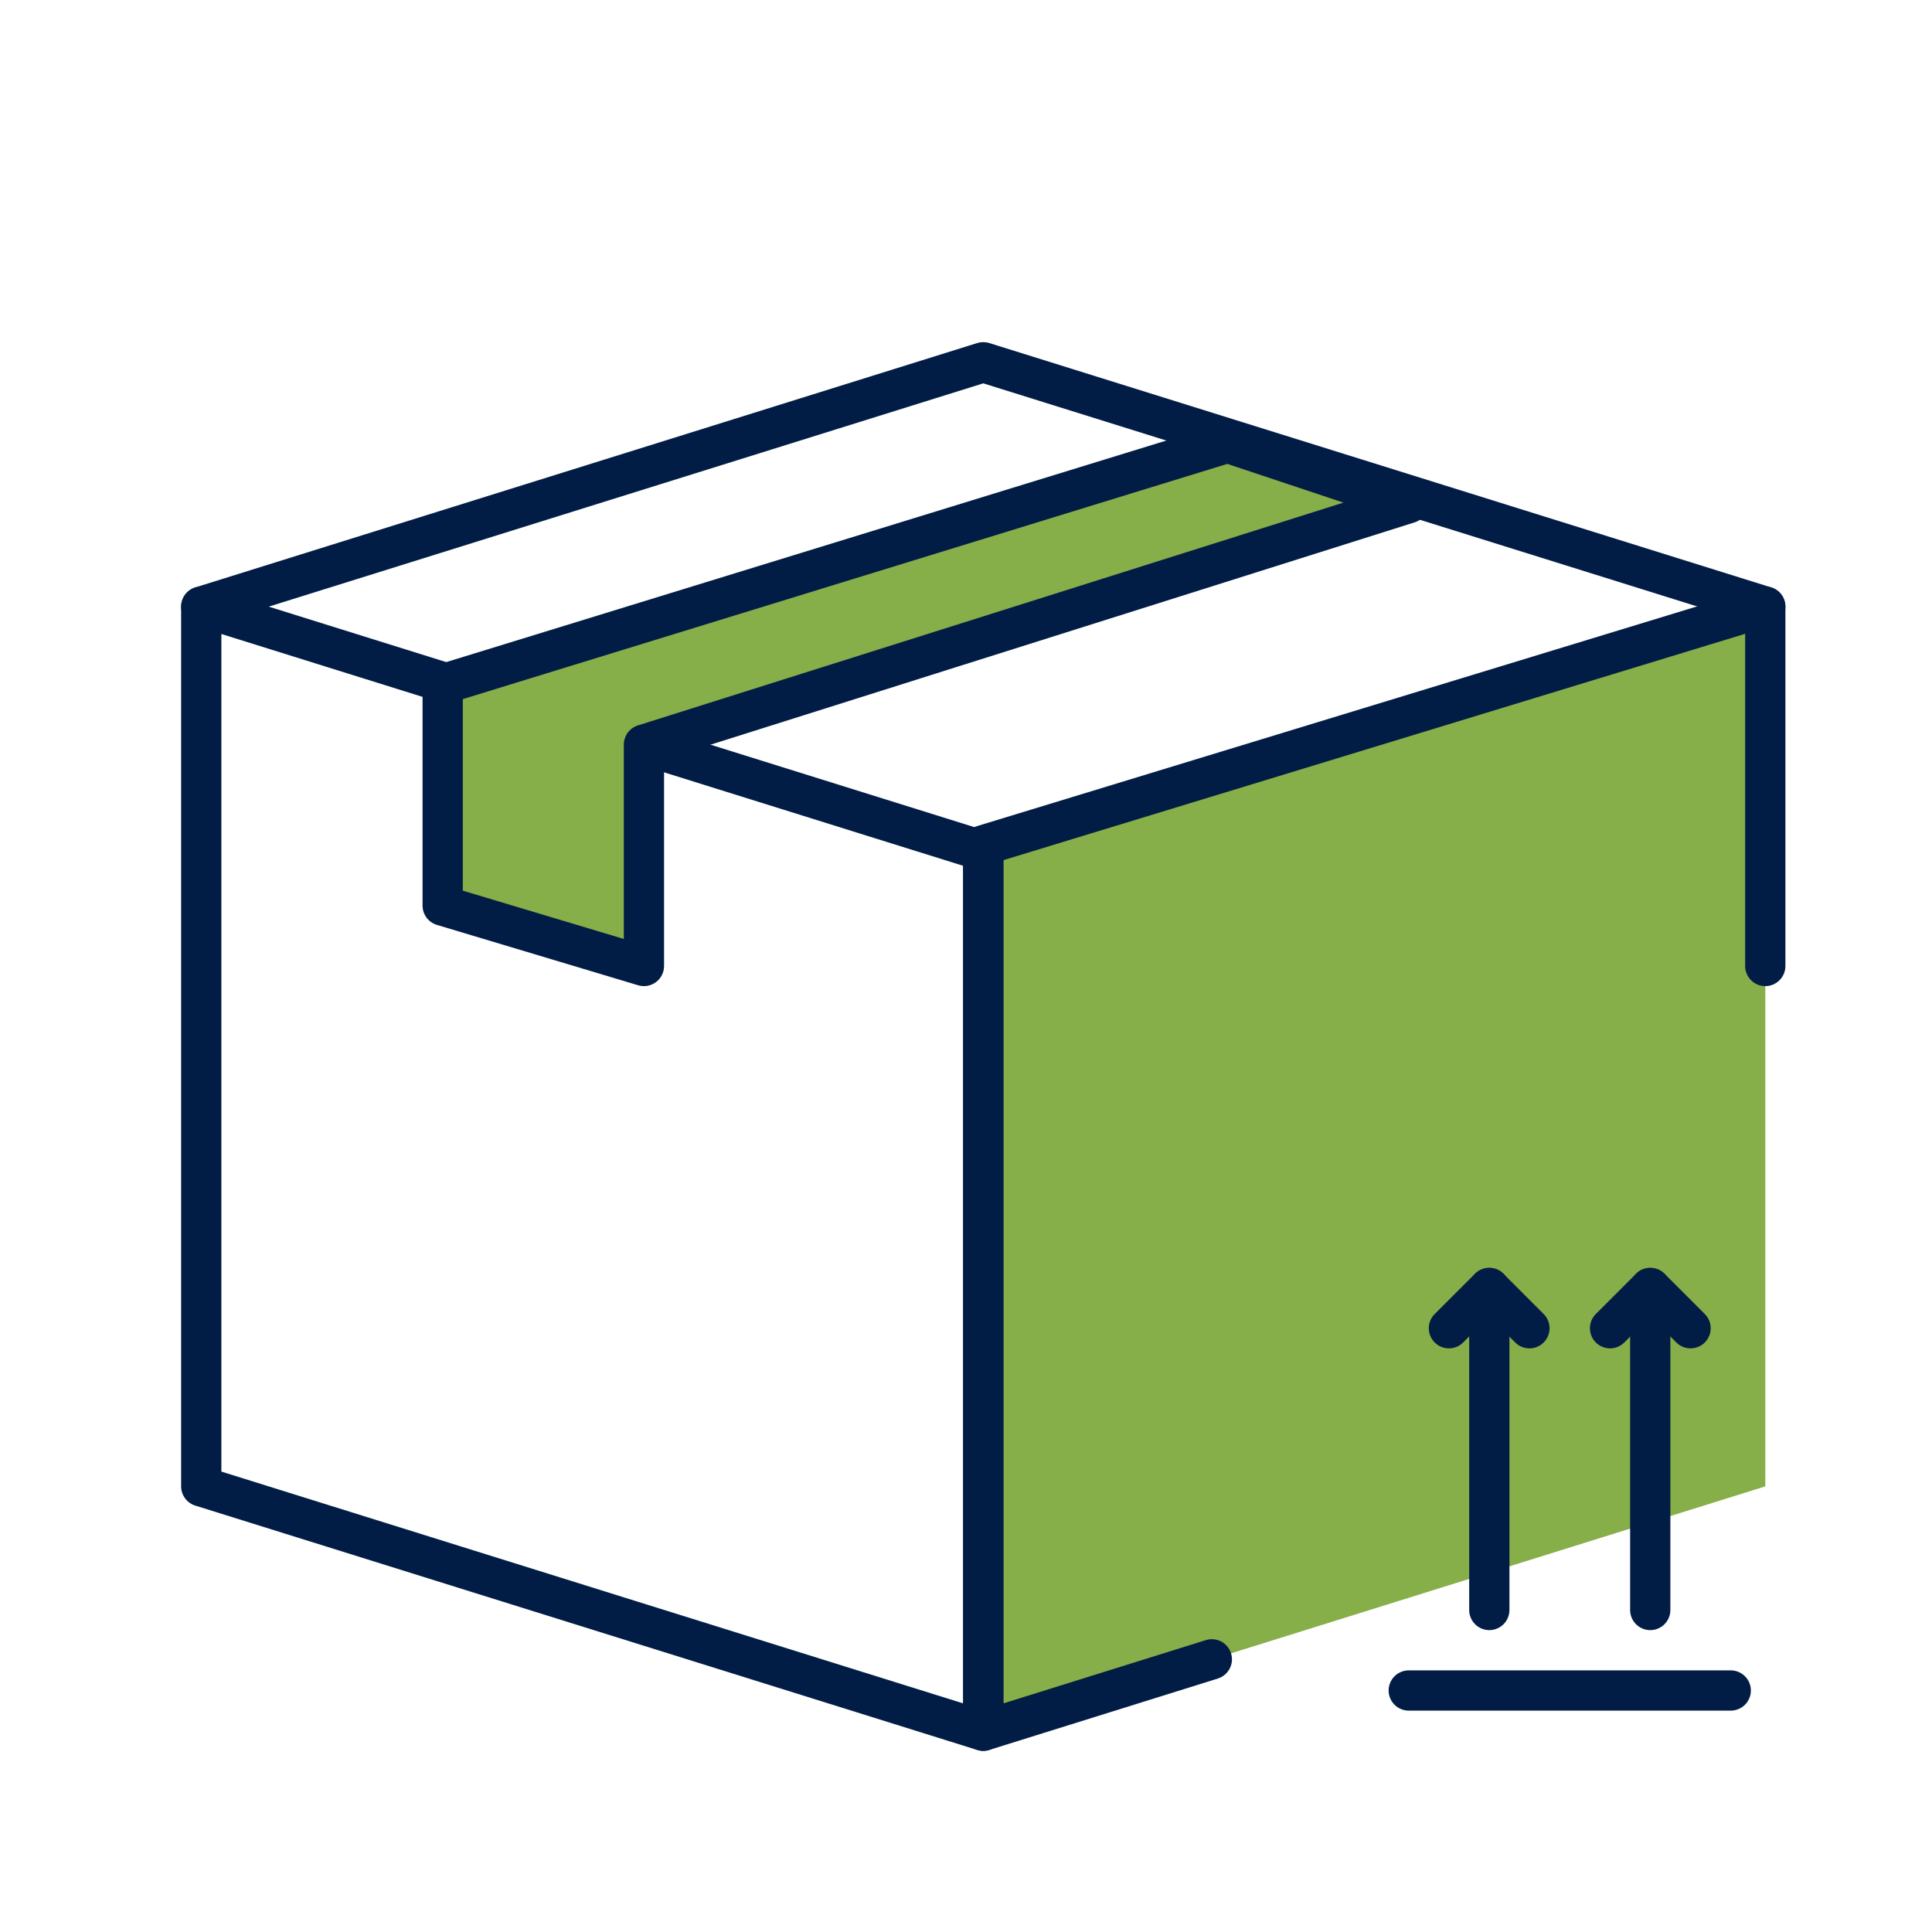
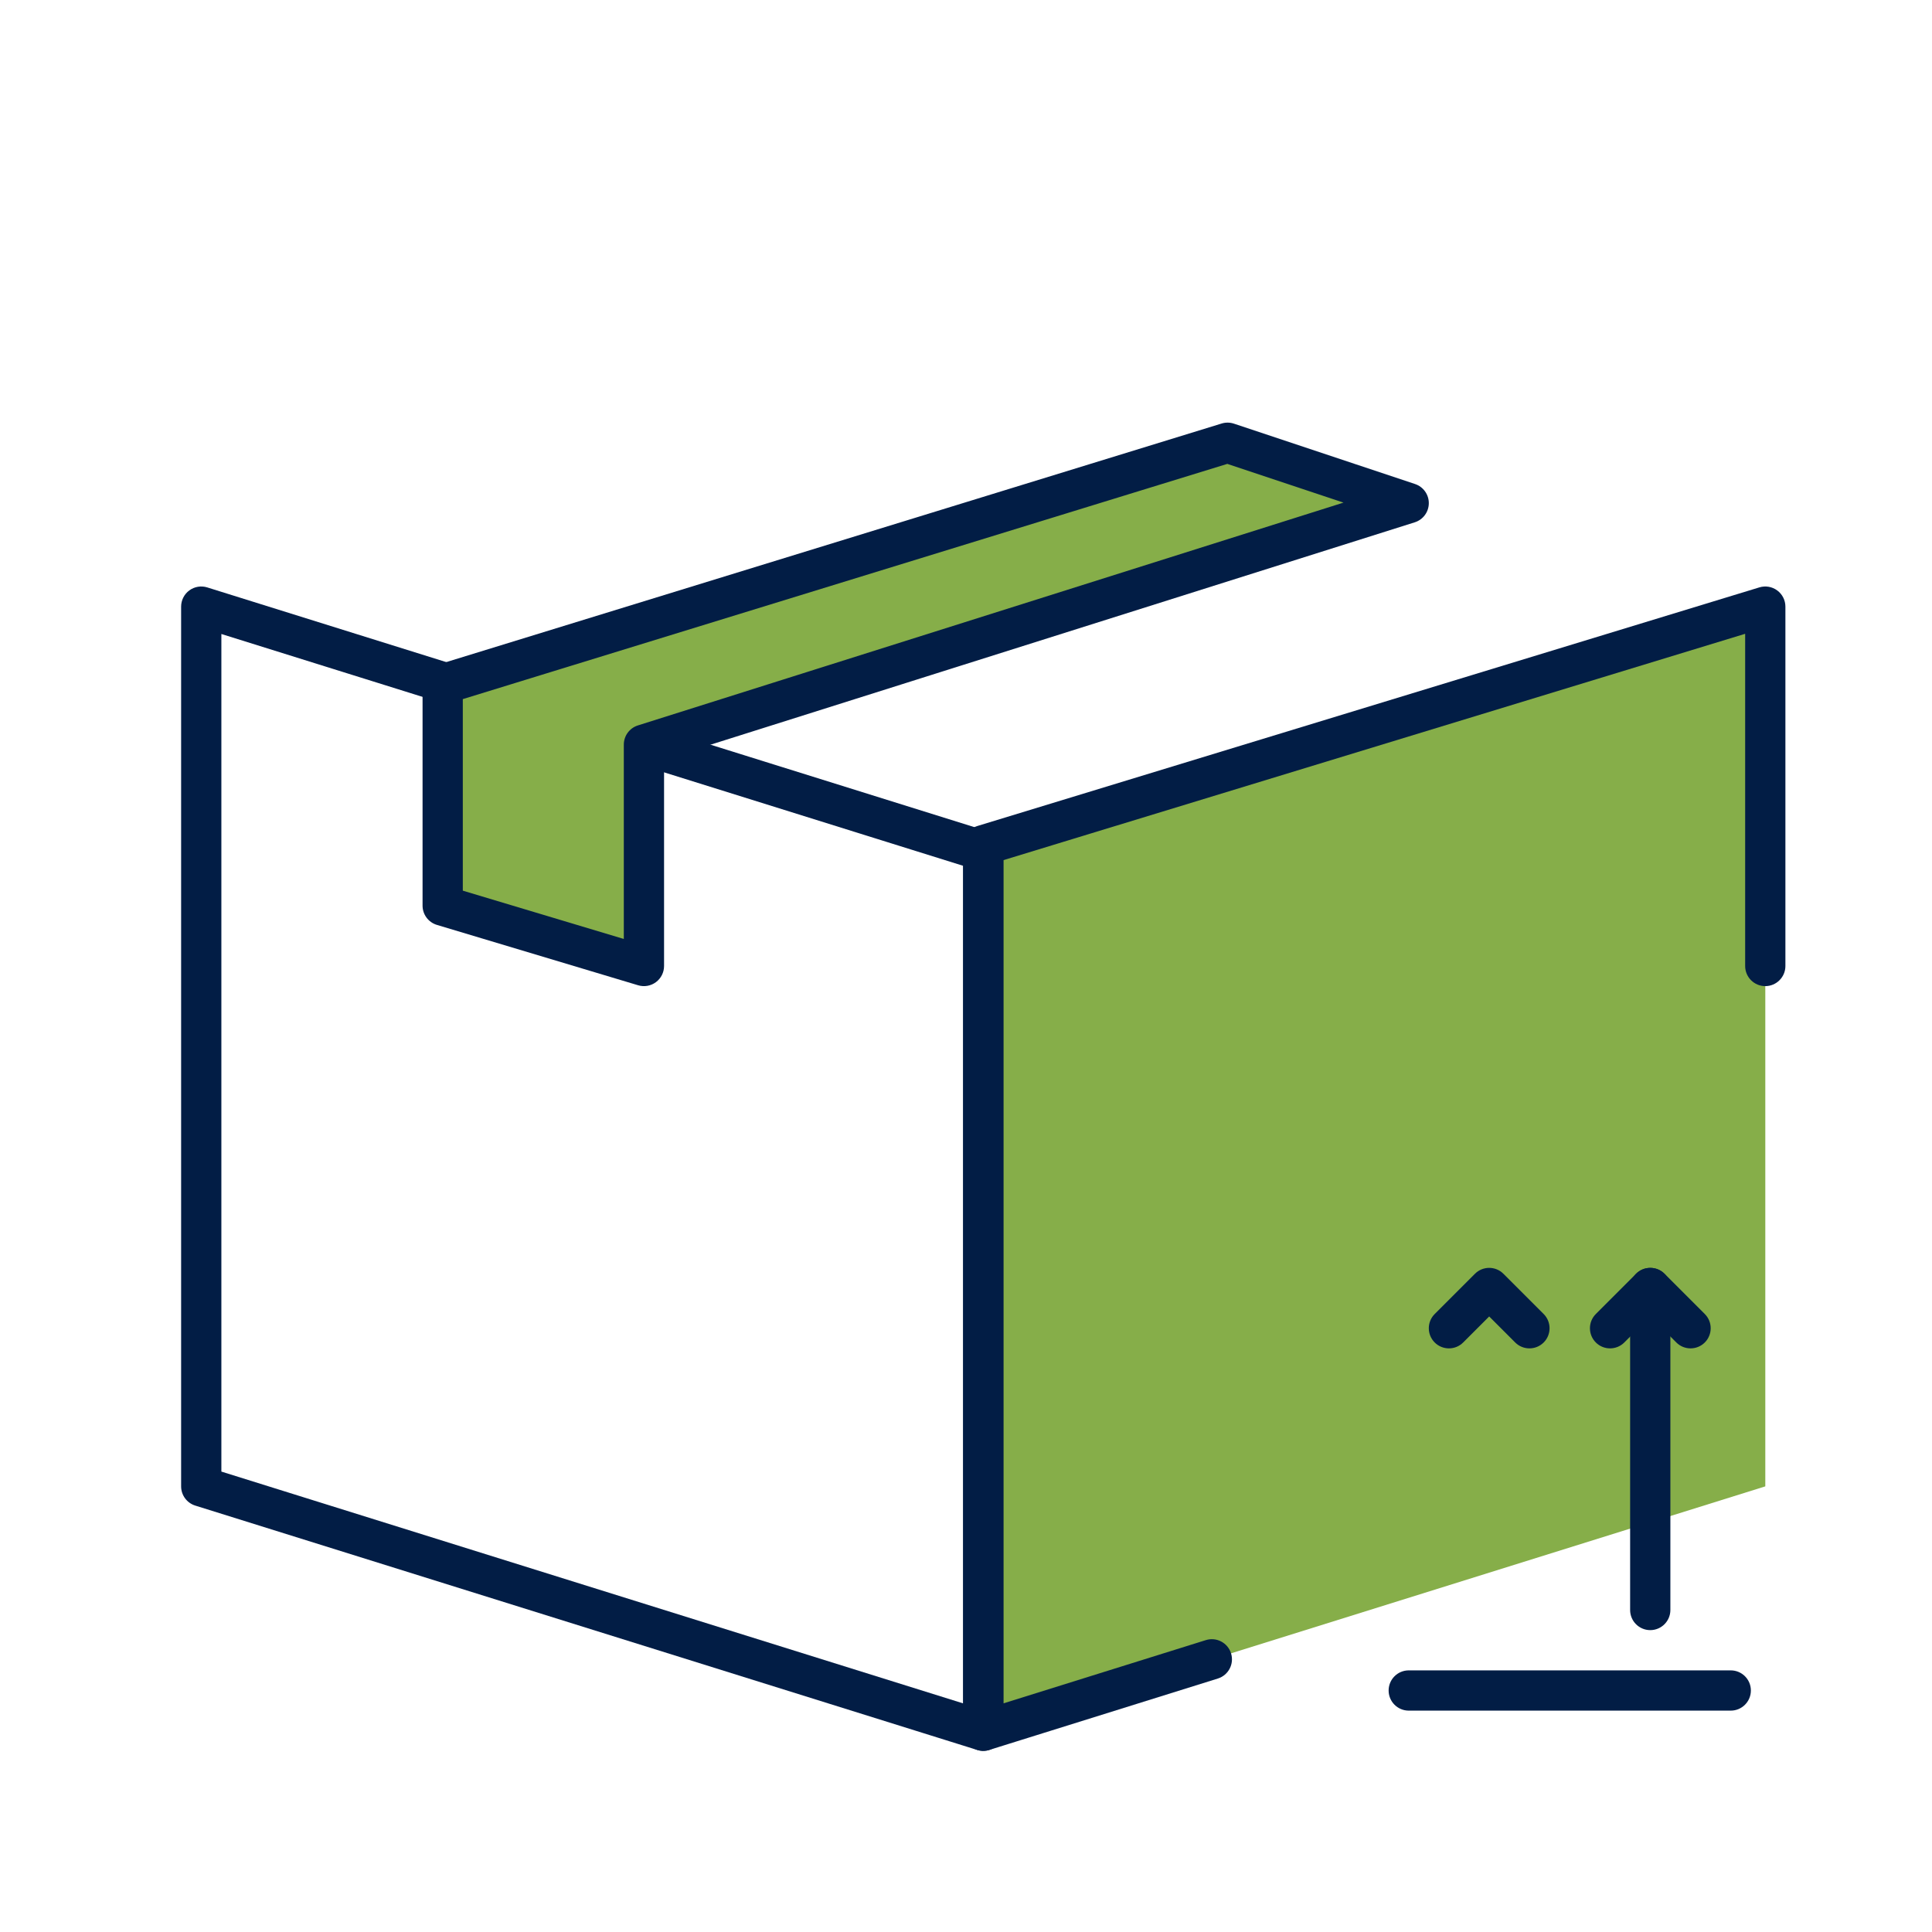
<svg xmlns="http://www.w3.org/2000/svg" fill="none" viewBox="0 0 180 180" height="180" width="180">
  <path fill="#86AE49" d="M91.612 161.25V79.285L164.469 56.518V138.482L91.612 161.25Z" />
  <path fill="#86AE49" d="M41.256 63.75L114.381 41.25L131.256 46.875L60.006 69.375V90L41.256 84.375V63.75Z" />
-   <path fill="#021D45" d="M166.256 57.077C165.947 58.066 164.895 58.617 163.907 58.308L91.609 35.715L19.311 58.308C18.323 58.617 17.271 58.066 16.962 57.077C16.654 56.089 17.204 55.037 18.193 54.728L91.05 31.96C91.414 31.847 91.804 31.847 92.168 31.96L165.026 54.728C166.014 55.037 166.565 56.089 166.256 57.077Z" clip-rule="evenodd" fill-rule="evenodd" />
  <path fill="#021D45" d="M165.582 55.011C165.105 54.657 164.488 54.551 163.92 54.724L91.062 76.956C90.274 77.197 89.735 77.925 89.735 78.75V161.25C89.735 161.846 90.019 162.407 90.499 162.76C90.98 163.114 91.6 163.217 92.169 163.039L113.464 156.385C114.452 156.076 115.003 155.024 114.694 154.036C114.385 153.048 113.333 152.497 112.345 152.806L93.485 158.699V80.138L162.592 59.05V90C162.592 91.035 163.431 91.875 164.467 91.875C165.502 91.875 166.342 91.035 166.342 90V56.518C166.342 55.923 166.06 55.364 165.582 55.011Z" clip-rule="evenodd" fill-rule="evenodd" />
  <path fill="#021D45" d="M17.639 55.007C18.12 54.654 18.74 54.55 19.309 54.728L42.077 61.843C43.066 62.152 43.616 63.204 43.307 64.192C42.999 65.181 41.947 65.732 40.959 65.423L20.625 59.068V137.104L89.732 158.7V80.664L60.311 71.47C59.323 71.162 58.772 70.11 59.081 69.121C59.39 68.133 60.441 67.582 61.43 67.891L92.166 77.496C92.949 77.741 93.482 78.466 93.482 79.286V161.25C93.482 161.847 93.198 162.408 92.718 162.761C92.237 163.114 91.617 163.218 91.048 163.04L18.191 140.272C17.408 140.027 16.875 139.302 16.875 138.482V56.518C16.875 55.922 17.159 55.361 17.639 55.007Z" clip-rule="evenodd" fill-rule="evenodd" />
  <path fill="#021D45" d="M114.962 39.471C114.591 39.348 114.191 39.343 113.818 39.458L40.693 61.958C39.906 62.2 39.369 62.927 39.369 63.75V84.375C39.369 85.203 39.912 85.933 40.705 86.171L59.455 91.796C60.023 91.966 60.638 91.858 61.113 91.504C61.589 91.15 61.869 90.593 61.869 90V70.749L131.809 48.663C132.584 48.418 133.113 47.702 133.119 46.89C133.126 46.077 132.608 45.353 131.837 45.096L114.962 39.471ZM114.346 43.219L125.17 46.827L59.429 67.587C58.65 67.833 58.119 68.557 58.119 69.375V87.48L43.119 82.98V65.135L114.346 43.219Z" clip-rule="evenodd" fill-rule="evenodd" />
-   <path fill="#021D45" d="M138.756 118.125C139.791 118.125 140.631 118.964 140.631 120V150C140.631 151.036 139.791 151.875 138.756 151.875C137.72 151.875 136.881 151.036 136.881 150V120C136.881 118.964 137.72 118.125 138.756 118.125Z" clip-rule="evenodd" fill-rule="evenodd" />
  <path fill="#021D45" d="M152.43 118.674C153.162 117.942 154.349 117.942 155.082 118.674L158.832 122.424C159.564 123.156 159.564 124.344 158.832 125.076C158.099 125.808 156.912 125.808 156.18 125.076L153.756 122.652L151.332 125.076C150.599 125.808 149.412 125.808 148.68 125.076C147.948 124.344 147.948 123.156 148.68 122.424L152.43 118.674Z" clip-rule="evenodd" fill-rule="evenodd" />
  <path fill="#021D45" d="M137.418 118.674C138.151 117.942 139.338 117.942 140.07 118.674L143.82 122.424C144.552 123.156 144.552 124.344 143.82 125.076C143.088 125.808 141.901 125.808 141.168 125.076L138.744 122.652L136.32 125.076C135.588 125.808 134.401 125.808 133.668 125.076C132.936 124.344 132.936 123.156 133.668 122.424L137.418 118.674Z" clip-rule="evenodd" fill-rule="evenodd" />
  <path fill="#021D45" d="M153.75 118.125C154.786 118.125 155.625 118.964 155.625 120V150C155.625 151.036 154.786 151.875 153.75 151.875C152.714 151.875 151.875 151.036 151.875 150V120C151.875 118.964 152.714 118.125 153.75 118.125Z" clip-rule="evenodd" fill-rule="evenodd" />
  <path fill="#021D45" d="M129.375 157.5C129.375 156.464 130.214 155.625 131.25 155.625L161.25 155.625C162.286 155.625 163.125 156.464 163.125 157.5C163.125 158.536 162.286 159.375 161.25 159.375L131.25 159.375C130.214 159.375 129.375 158.536 129.375 157.5Z" clip-rule="evenodd" fill-rule="evenodd" />
</svg>